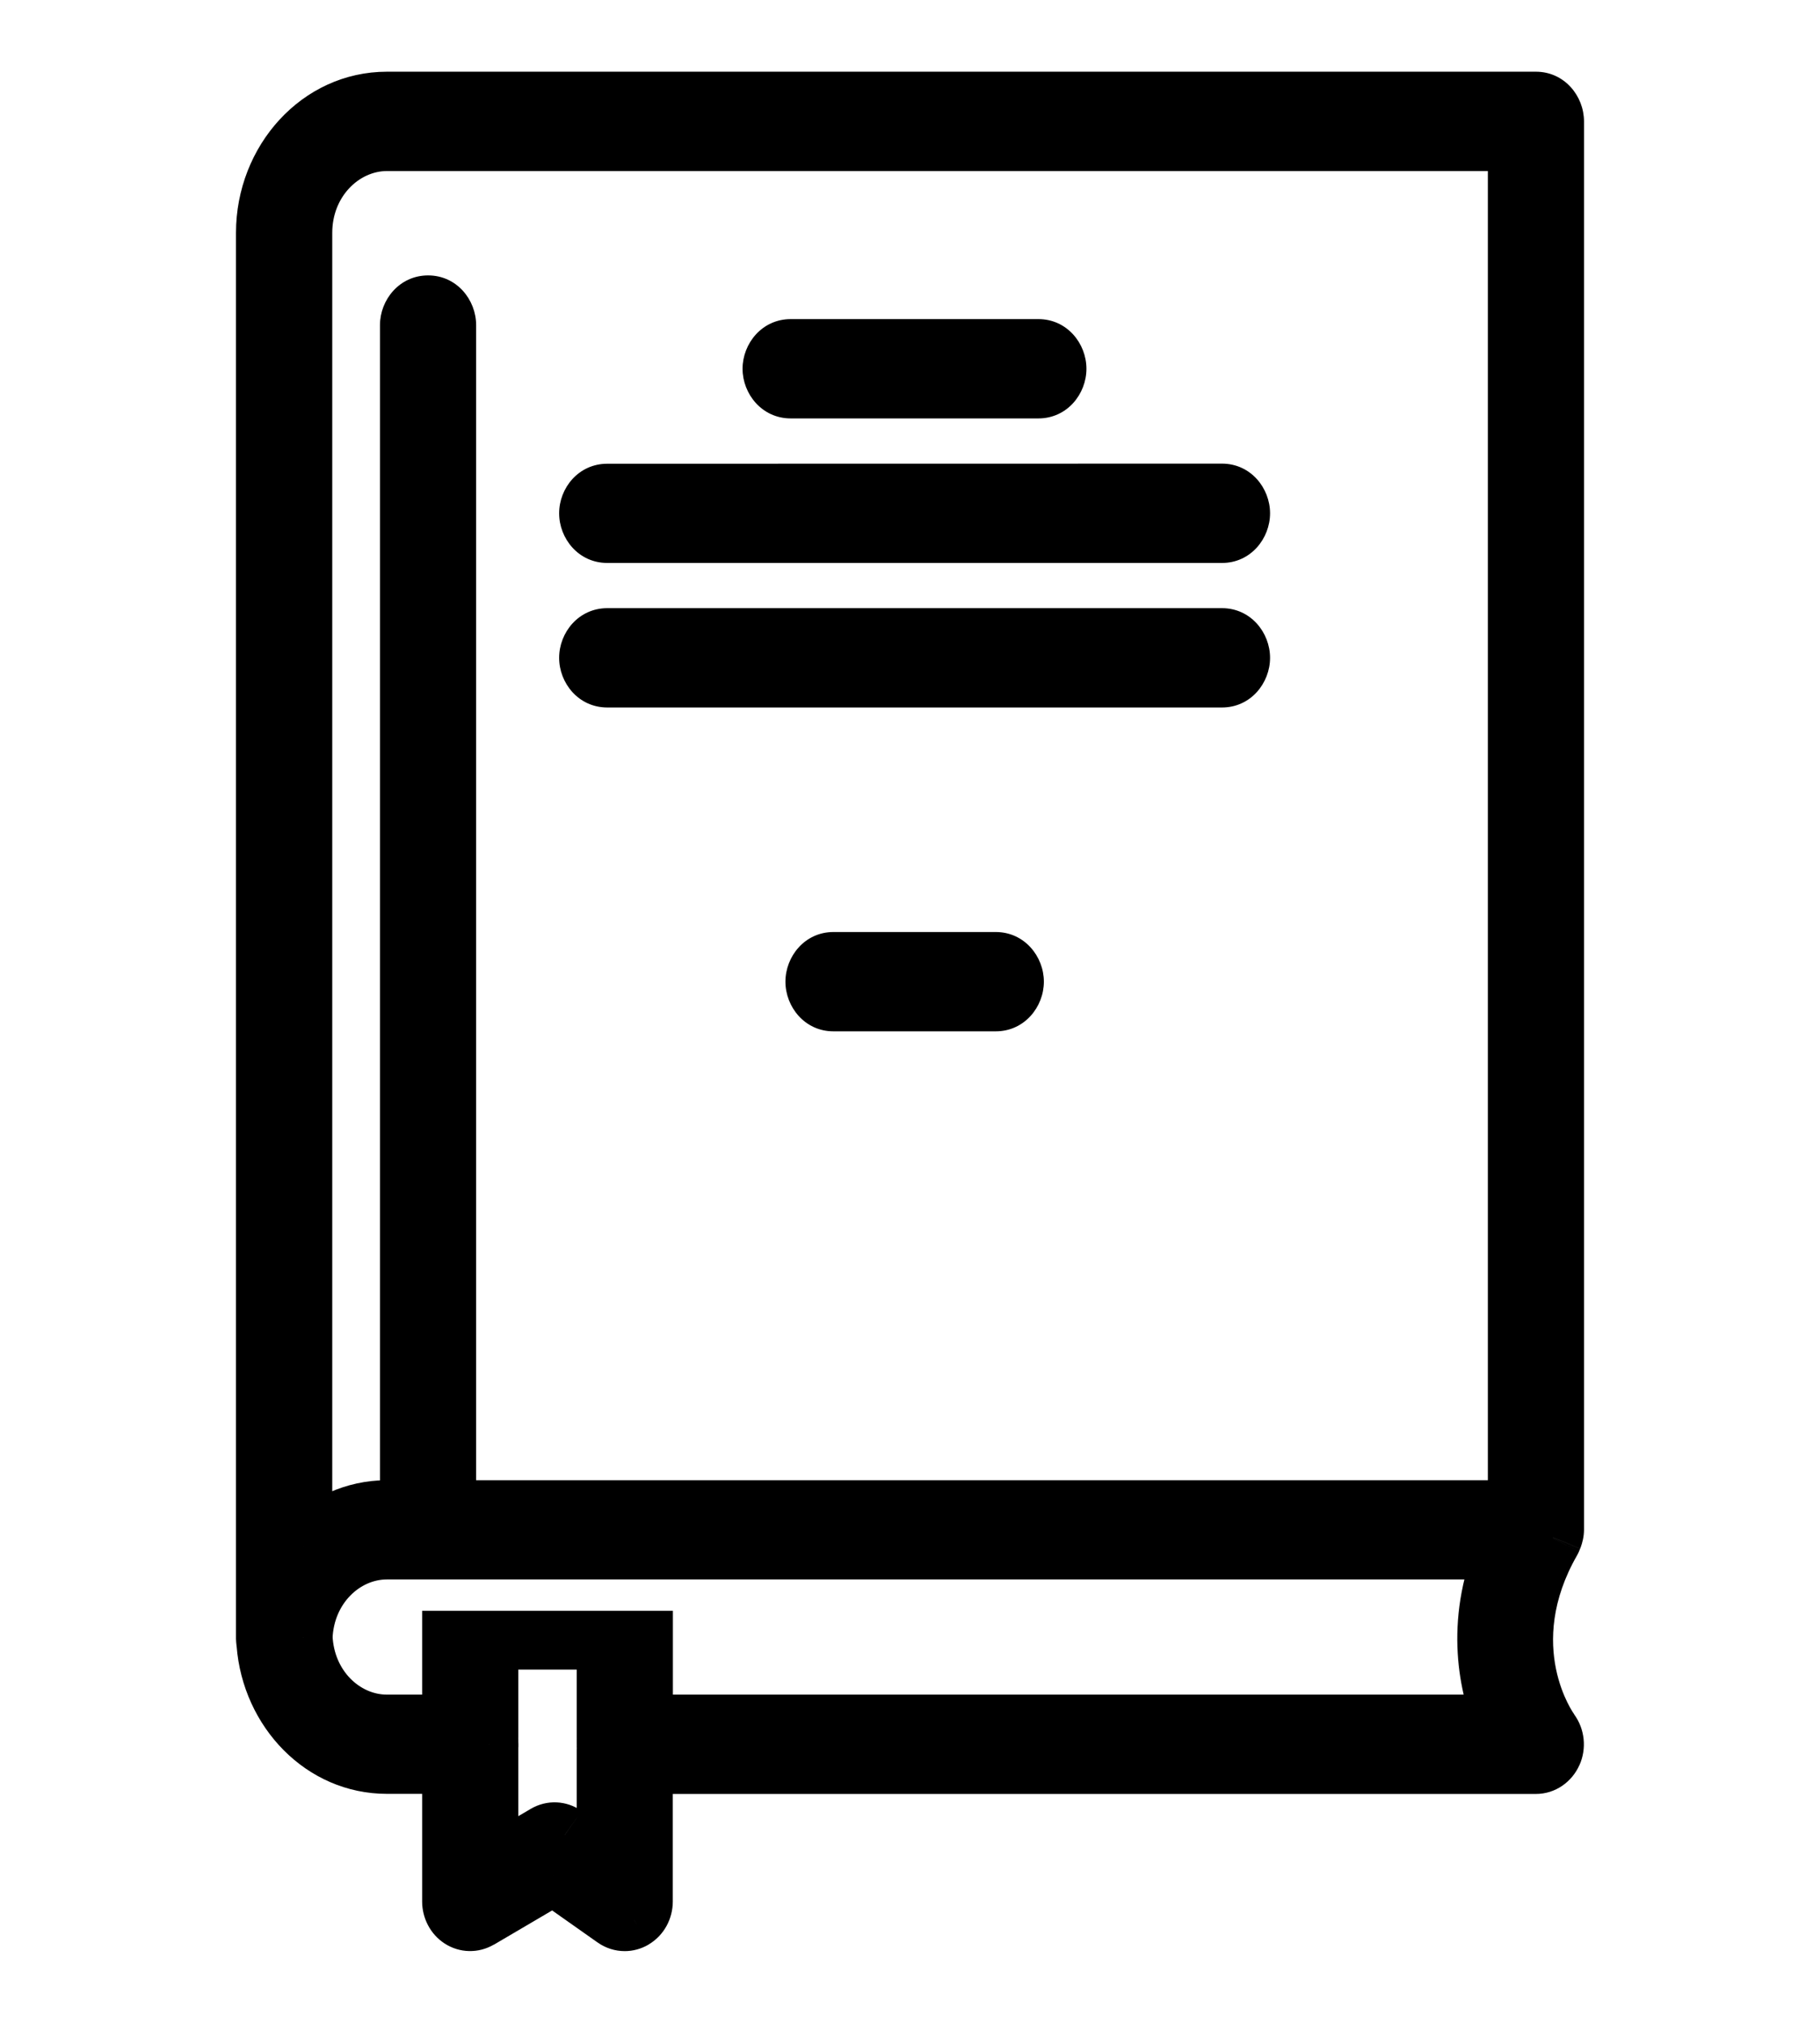
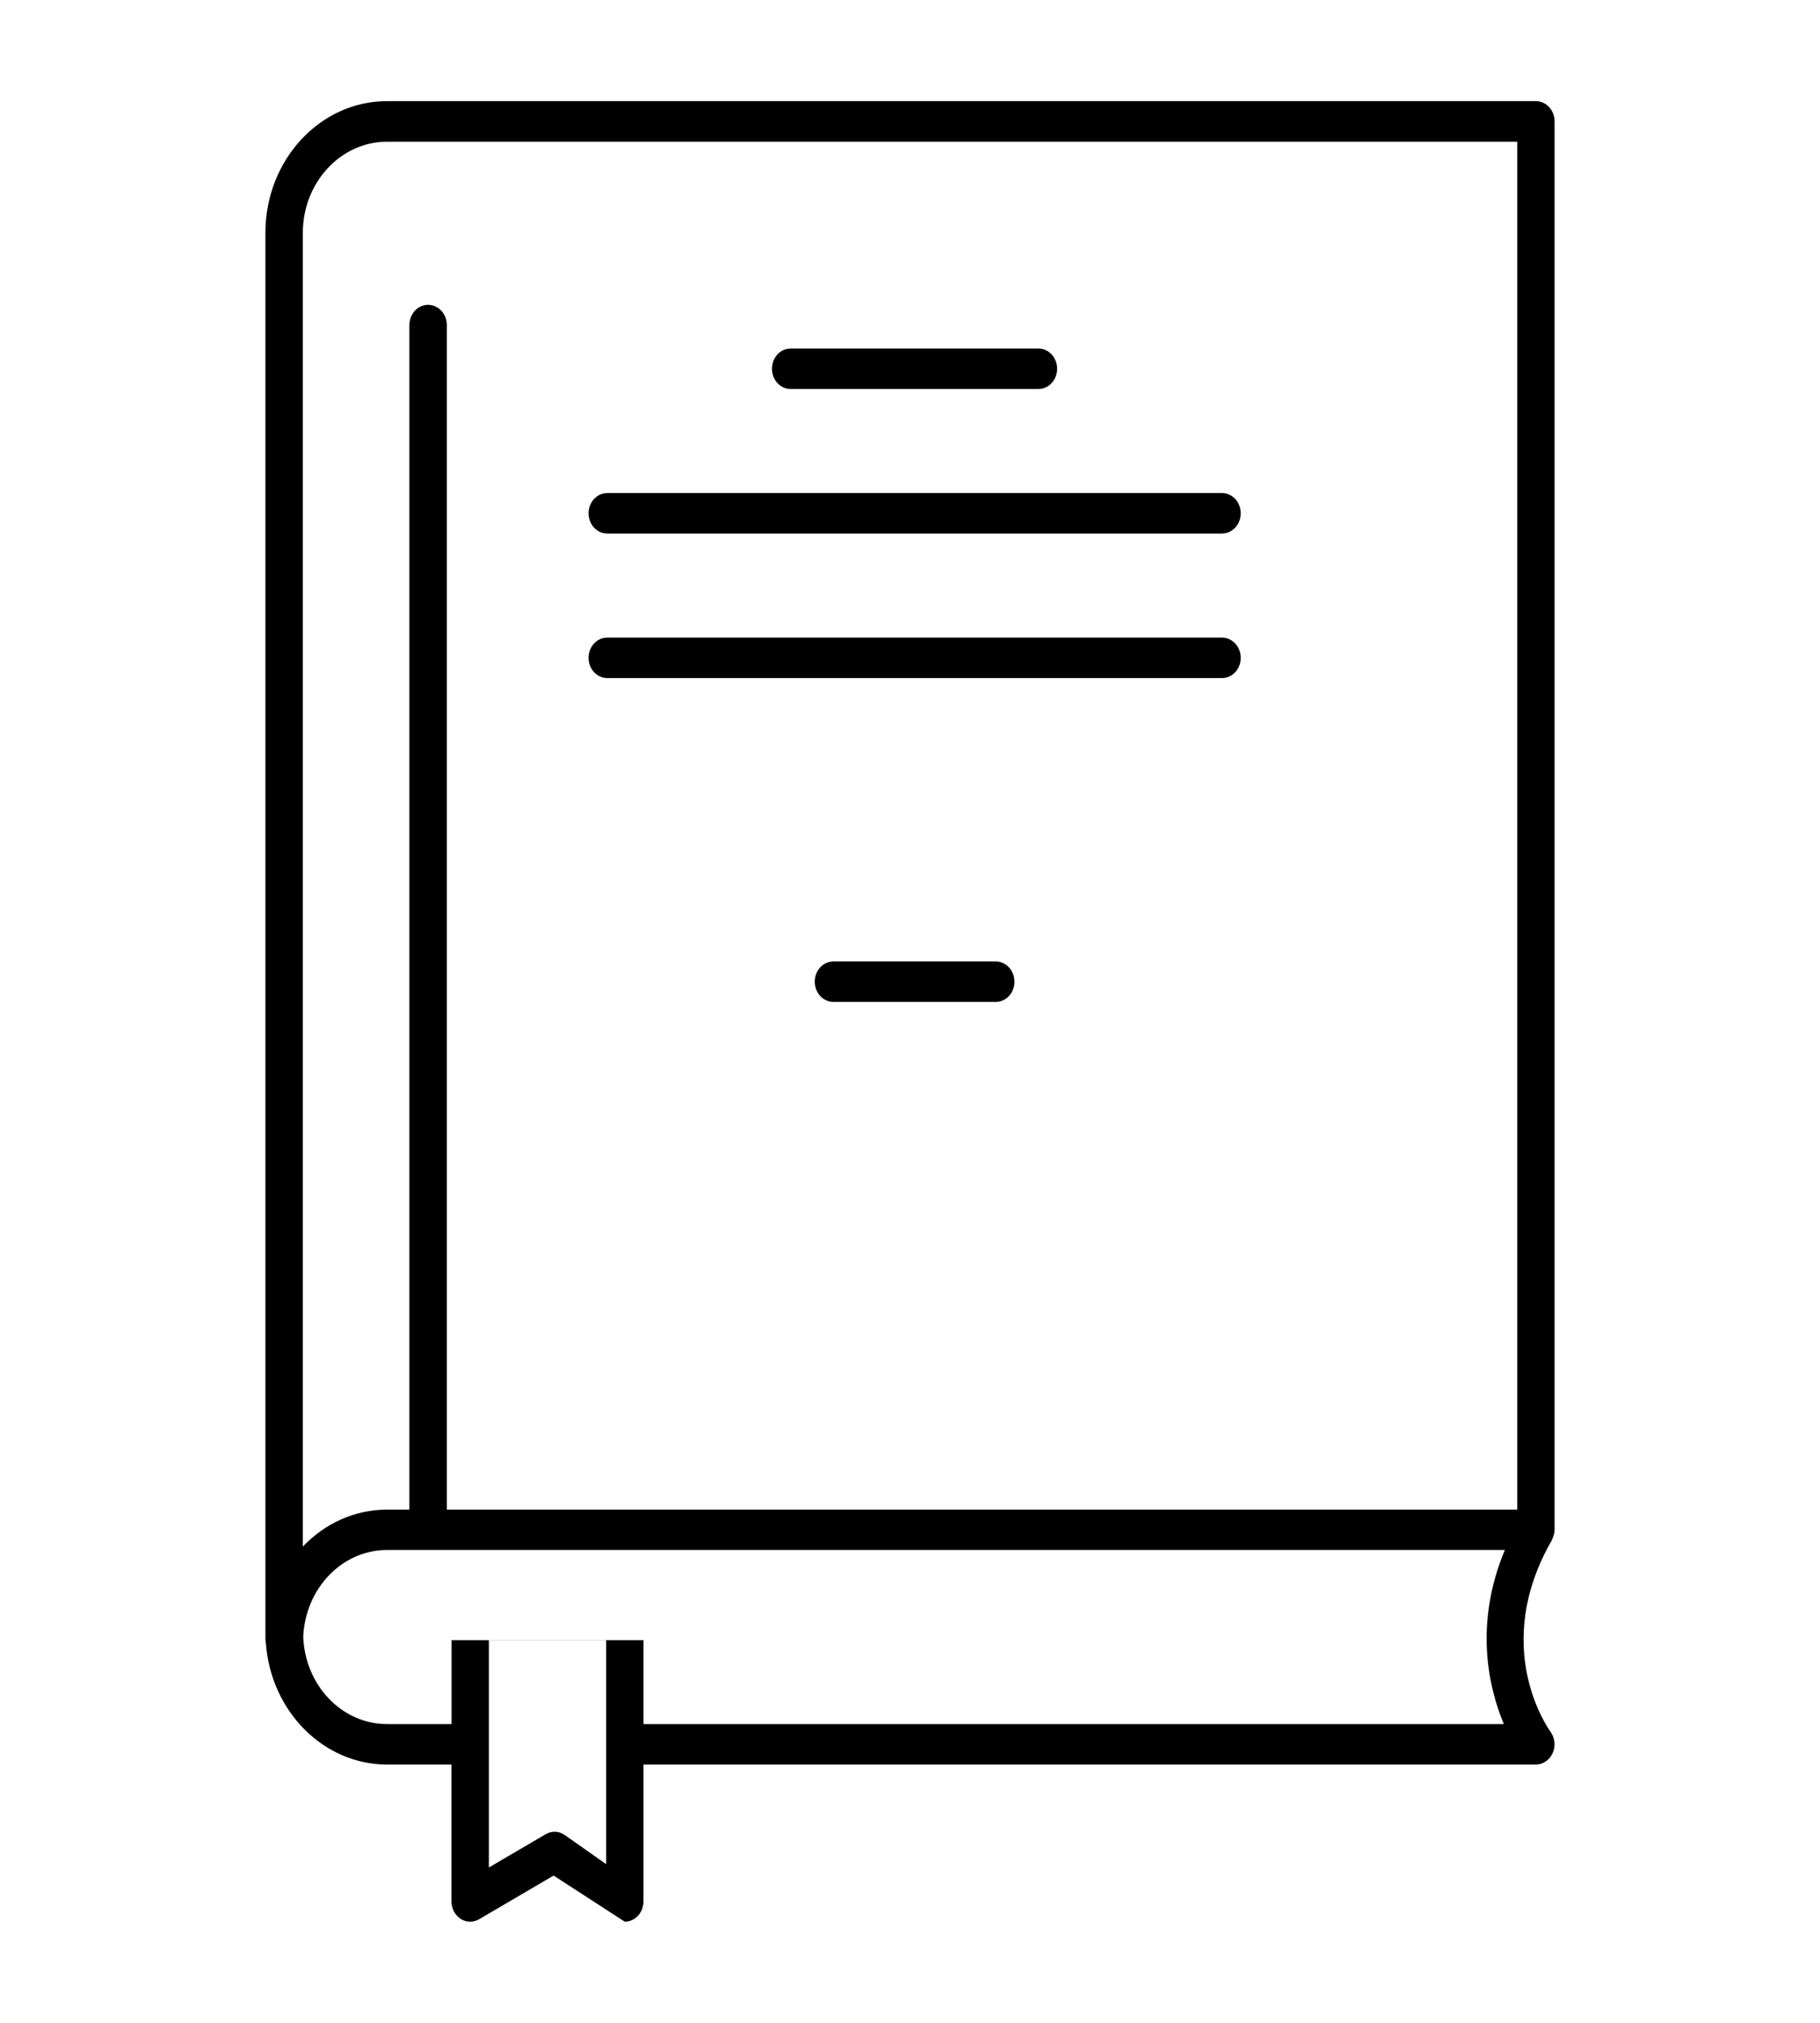
<svg xmlns="http://www.w3.org/2000/svg" width="18" height="20" viewBox="0 0 18 20" fill="none" id="IconBookCover">
  <g id="Property 1=Picto_recits">
    <g id="Group 78">
      <g id="Shape">
-         <path fill-rule="evenodd" clip-rule="evenodd" d="M15.334 17.121C15.378 17.182 15.387 17.264 15.356 17.333C15.325 17.402 15.26 17.446 15.19 17.446L6.364 17.446V18.8C6.364 18.873 6.327 18.941 6.267 18.976C6.24 18.992 6.209 19 6.179 19C6.144 19 6.109 18.989 6.078 18.968L5.475 18.544L4.738 18.976C4.681 19.009 4.611 19.008 4.556 18.972C4.5 18.936 4.465 18.87 4.465 18.8V17.446H3.827C3.198 17.446 2.681 16.919 2.63 16.252C2.629 16.243 2.625 16.213 2.625 16.204L2.625 2.301C2.625 1.584 3.164 1 3.827 1H15.19C15.292 1 15.375 1.089 15.375 1.2V15.124C15.375 15.15 15.369 15.174 15.36 15.197L15.359 15.202L15.357 15.205L15.356 15.209C15.354 15.212 15.353 15.215 15.352 15.219C15.35 15.223 15.349 15.227 15.347 15.23C14.74 16.285 15.31 17.087 15.334 17.121ZM7.82 3.846H10.27C10.372 3.846 10.455 3.757 10.455 3.646C10.455 3.535 10.372 3.446 10.27 3.446H7.82C7.717 3.446 7.635 3.535 7.635 3.646C7.635 3.757 7.717 3.846 7.82 3.846ZM9.848 9.506C9.95 9.506 10.033 9.595 10.033 9.706C10.033 9.817 9.95 9.906 9.848 9.906H8.243C8.141 9.906 8.058 9.817 8.058 9.706C8.058 9.595 8.141 9.506 8.243 9.506H9.848ZM12.271 5.075C12.271 4.965 12.188 4.875 12.086 4.875L6.006 4.875C5.903 4.875 5.821 4.965 5.821 5.075C5.821 5.186 5.903 5.275 6.006 5.275H12.086C12.188 5.275 12.271 5.186 12.271 5.075ZM12.086 6.304C12.188 6.304 12.271 6.394 12.271 6.504C12.271 6.615 12.188 6.704 12.086 6.704H6.006C5.903 6.704 5.821 6.615 5.821 6.504C5.821 6.394 5.903 6.304 6.006 6.304H12.086ZM3.827 14.926C3.504 14.926 3.211 15.065 2.995 15.291L2.995 2.302C2.995 1.805 3.369 1.401 3.828 1.401H15.006V14.926H4.419L4.419 3.214C4.419 3.103 4.336 3.014 4.234 3.014C4.132 3.014 4.049 3.103 4.049 3.214L4.049 14.926H3.827ZM5.995 18.431V17.249C5.995 17.248 5.994 17.247 5.994 17.246C5.994 17.244 5.995 17.244 5.995 17.243V16.217H6.364V17.046L14.873 17.046C14.723 16.687 14.576 16.061 14.883 15.325H3.827C3.381 15.325 3.018 15.708 2.999 16.186C3.019 16.664 3.381 17.046 3.827 17.046H4.466V16.217H4.835V17.244C4.835 17.244 4.836 17.245 4.836 17.246L4.836 17.247L4.835 17.248V18.464L5.397 18.135C5.456 18.1 5.529 18.103 5.585 18.143L5.995 18.431ZM4.835 16.217H5.995V16.216H4.835V16.217Z" fill="currentColor" />
-         <path d="M15.356 17.333L15.09 17.214L15.09 17.215L15.356 17.333ZM15.334 17.121L15.099 17.292L15.099 17.292L15.334 17.121ZM15.19 17.446L15.19 17.737H15.19V17.446ZM6.364 17.446L6.364 17.155L6.073 17.155V17.446H6.364ZM6.267 18.976L6.12 18.725L6.119 18.726L6.267 18.976ZM6.078 18.968L6.246 18.73L6.246 18.73L6.078 18.968ZM5.475 18.544L5.643 18.306L5.49 18.198L5.328 18.293L5.475 18.544ZM4.738 18.976L4.591 18.725L4.591 18.725L4.738 18.976ZM4.556 18.972L4.398 19.216L4.398 19.216L4.556 18.972ZM4.465 17.446H4.756V17.155H4.465V17.446ZM2.63 16.252L2.92 16.23L2.919 16.223L2.918 16.215L2.63 16.252ZM2.625 16.204H2.916V16.204L2.625 16.204ZM2.625 2.301H2.334V2.301L2.625 2.301ZM15.36 15.197L15.088 15.096L15.088 15.096L15.36 15.197ZM15.359 15.202L15.628 15.313L15.631 15.303L15.359 15.202ZM15.357 15.205L15.088 15.095L15.088 15.095L15.357 15.205ZM15.356 15.209L15.616 15.339L15.62 15.33L15.624 15.32L15.356 15.209ZM15.352 15.219L15.079 15.117L15.079 15.117L15.352 15.219ZM15.347 15.23L15.098 15.08L15.095 15.085L15.347 15.23ZM10.033 9.706H9.742V9.706L10.033 9.706ZM12.086 4.875V4.584H12.086L12.086 4.875ZM6.006 4.875V5.166H6.006L6.006 4.875ZM12.086 5.275V5.566L12.086 5.566L12.086 5.275ZM2.995 15.291L2.704 15.291L2.704 16.014L3.205 15.492L2.995 15.291ZM2.995 2.302L3.286 2.302V2.302H2.995ZM15.006 1.401H15.296V1.11H15.006V1.401ZM15.006 14.926V15.217H15.296V14.926H15.006ZM4.419 14.926L4.128 14.926L4.128 15.217H4.419V14.926ZM4.419 3.214L4.709 3.214V3.214H4.419ZM4.049 3.214L4.34 3.214V3.214H4.049ZM4.049 14.926V15.217H4.34L4.34 14.926L4.049 14.926ZM5.995 18.431L5.827 18.669L6.285 18.992V18.431H5.995ZM6.364 16.217H6.655V15.926H6.364V16.217ZM6.364 17.046H6.073V17.337L6.364 17.337L6.364 17.046ZM14.873 17.046L14.873 17.337L15.309 17.337L15.141 16.934L14.873 17.046ZM14.883 15.325L15.151 15.437L15.319 15.035H14.883V15.325ZM2.999 16.186L2.708 16.174L2.708 16.187L2.708 16.199L2.999 16.186ZM4.466 17.046V17.337H4.756V17.046H4.466ZM4.466 16.217V15.926H4.175V16.217H4.466ZM4.836 17.246L5.121 17.301L5.127 17.273V17.246H4.836ZM4.836 17.247L5.121 17.305L5.121 17.302L4.836 17.247ZM4.835 17.248L4.551 17.19L4.545 17.218V17.248H4.835ZM4.835 18.464H4.545V18.971L4.982 18.715L4.835 18.464ZM5.397 18.135L5.544 18.386L5.545 18.385L5.397 18.135ZM5.585 18.143L5.753 17.905L5.752 17.905L5.585 18.143ZM5.995 16.216H6.285V15.926H5.995V16.216ZM4.835 16.216V15.926H4.545V16.216H4.835ZM15.621 17.452C15.694 17.289 15.675 17.096 15.569 16.951L15.099 17.292C15.089 17.279 15.085 17.265 15.084 17.253C15.083 17.241 15.084 17.228 15.09 17.214L15.621 17.452ZM15.19 17.737C15.385 17.737 15.548 17.616 15.621 17.451L15.09 17.215C15.102 17.189 15.136 17.155 15.19 17.155V17.737ZM6.364 17.737L15.19 17.737L15.19 17.155L6.364 17.155L6.364 17.737ZM6.654 18.8V17.446H6.073V18.8H6.654ZM6.414 19.226C6.569 19.135 6.654 18.969 6.654 18.8H6.073C6.073 18.778 6.084 18.746 6.12 18.725L6.414 19.226ZM6.179 19.291C6.26 19.291 6.342 19.269 6.415 19.226L6.119 18.726C6.138 18.715 6.158 18.709 6.179 18.709V19.291ZM5.91 19.205C5.99 19.262 6.084 19.291 6.179 19.291V18.709C6.203 18.709 6.227 18.717 6.246 18.73L5.91 19.205ZM5.308 18.781L5.911 19.206L6.246 18.73L5.643 18.306L5.308 18.781ZM4.885 19.227L5.622 18.794L5.328 18.293L4.591 18.725L4.885 19.227ZM4.398 19.216C4.545 19.311 4.732 19.316 4.885 19.226L4.591 18.725C4.629 18.703 4.678 18.704 4.713 18.727L4.398 19.216ZM4.175 18.8C4.175 18.962 4.254 19.123 4.398 19.216L4.713 18.727C4.746 18.748 4.756 18.778 4.756 18.8H4.175ZM4.175 17.446V18.8H4.756V17.446H4.175ZM3.827 17.736H4.465V17.155H3.827V17.736ZM2.34 16.274C2.401 17.072 3.025 17.736 3.827 17.736V17.155C3.37 17.155 2.961 16.767 2.92 16.23L2.34 16.274ZM2.334 16.204C2.334 16.228 2.338 16.255 2.338 16.259C2.339 16.272 2.341 16.283 2.342 16.289L2.918 16.215C2.918 16.212 2.917 16.204 2.916 16.197C2.916 16.193 2.915 16.191 2.915 16.19C2.915 16.189 2.915 16.19 2.915 16.192C2.916 16.192 2.916 16.194 2.916 16.195C2.916 16.197 2.916 16.2 2.916 16.204H2.334ZM2.334 2.301L2.334 16.204L2.916 16.204L2.916 2.301L2.334 2.301ZM3.827 0.709C2.983 0.709 2.334 1.445 2.334 2.301H2.916C2.916 1.722 3.346 1.291 3.827 1.291V0.709ZM15.19 0.709H3.827V1.291H15.19V0.709ZM15.666 1.2C15.666 0.951 15.474 0.709 15.19 0.709V1.291C15.153 1.291 15.124 1.274 15.107 1.256C15.091 1.238 15.084 1.217 15.084 1.2H15.666ZM15.666 15.124V1.2H15.084V15.124H15.666ZM15.633 15.299C15.649 15.255 15.666 15.195 15.666 15.124H15.084C15.084 15.104 15.089 15.093 15.088 15.096L15.633 15.299ZM15.631 15.303L15.633 15.299L15.088 15.096L15.086 15.1L15.631 15.303ZM15.626 15.316L15.627 15.313L15.09 15.091L15.088 15.095L15.626 15.316ZM15.624 15.32L15.626 15.316L15.088 15.095L15.087 15.098L15.624 15.32ZM15.624 15.32C15.625 15.318 15.624 15.32 15.623 15.323C15.622 15.326 15.62 15.332 15.616 15.339L15.095 15.079C15.086 15.098 15.08 15.116 15.079 15.117L15.624 15.32ZM15.596 15.38C15.606 15.363 15.613 15.348 15.617 15.338C15.621 15.329 15.624 15.321 15.624 15.32L15.079 15.117C15.078 15.12 15.08 15.116 15.082 15.111C15.085 15.105 15.09 15.094 15.098 15.08L15.596 15.38ZM15.57 16.951C15.567 16.947 15.08 16.277 15.599 15.375L15.095 15.085C14.4 16.293 15.053 17.229 15.099 17.292L15.57 16.951ZM10.27 3.555H7.82V4.137H10.27V3.555ZM10.164 3.646C10.164 3.629 10.171 3.608 10.187 3.59C10.204 3.572 10.233 3.555 10.27 3.555V4.137C10.554 4.137 10.745 3.895 10.745 3.646H10.164ZM10.27 3.737C10.233 3.737 10.204 3.72 10.187 3.702C10.171 3.684 10.164 3.663 10.164 3.646H10.745C10.745 3.397 10.554 3.155 10.27 3.155V3.737ZM7.82 3.737H10.27V3.155H7.82V3.737ZM7.925 3.646C7.925 3.663 7.919 3.684 7.902 3.702C7.886 3.72 7.856 3.737 7.82 3.737V3.155C7.536 3.155 7.344 3.397 7.344 3.646H7.925ZM7.82 3.555C7.856 3.555 7.886 3.572 7.902 3.59C7.919 3.608 7.925 3.629 7.925 3.646H7.344C7.344 3.895 7.536 4.137 7.82 4.137V3.555ZM10.324 9.706C10.324 9.457 10.132 9.215 9.848 9.215V9.797C9.812 9.797 9.782 9.78 9.765 9.762C9.749 9.744 9.742 9.724 9.742 9.706H10.324ZM9.848 10.197C10.132 10.197 10.324 9.955 10.324 9.706L9.742 9.706C9.742 9.689 9.749 9.668 9.765 9.65C9.782 9.632 9.811 9.615 9.848 9.615V10.197ZM8.243 10.197H9.848V9.615H8.243V10.197ZM7.768 9.706C7.768 9.955 7.959 10.197 8.243 10.197V9.615C8.28 9.615 8.309 9.632 8.326 9.65C8.342 9.668 8.349 9.689 8.349 9.706H7.768ZM8.243 9.215C7.959 9.215 7.768 9.457 7.768 9.706H8.349C8.349 9.724 8.342 9.744 8.326 9.762C8.309 9.78 8.28 9.797 8.243 9.797V9.215ZM9.848 9.215H8.243V9.797H9.848V9.215ZM12.086 5.166C12.049 5.166 12.02 5.149 12.003 5.131C11.986 5.113 11.98 5.093 11.98 5.075H12.561C12.561 4.826 12.37 4.584 12.086 4.584V5.166ZM6.006 5.166L12.086 5.166L12.086 4.584L6.005 4.585L6.006 5.166ZM6.111 5.075C6.111 5.093 6.105 5.113 6.088 5.131C6.072 5.149 6.042 5.166 6.006 5.166V4.585C5.721 4.585 5.53 4.826 5.53 5.075H6.111ZM6.006 4.985C6.042 4.985 6.072 5.001 6.088 5.02C6.105 5.037 6.111 5.058 6.111 5.075H5.53C5.53 5.324 5.721 5.566 6.006 5.566V4.985ZM12.086 4.985H6.006V5.566H12.086V4.985ZM11.98 5.075C11.98 5.058 11.986 5.037 12.003 5.019C12.02 5.001 12.049 4.985 12.085 4.985L12.086 5.566C12.37 5.566 12.561 5.324 12.561 5.075H11.98ZM12.561 6.504C12.561 6.255 12.37 6.013 12.086 6.013V6.595C12.049 6.595 12.02 6.578 12.003 6.56C11.986 6.542 11.98 6.522 11.98 6.504H12.561ZM12.086 6.995C12.37 6.995 12.561 6.753 12.561 6.504H11.98C11.98 6.487 11.986 6.466 12.003 6.449C12.02 6.43 12.049 6.414 12.086 6.414V6.995ZM6.006 6.995H12.086V6.414H6.006V6.995ZM5.53 6.504C5.53 6.753 5.721 6.995 6.006 6.995V6.414C6.042 6.414 6.072 6.43 6.088 6.449C6.105 6.466 6.111 6.487 6.111 6.504H5.53ZM6.006 6.013C5.721 6.013 5.53 6.255 5.53 6.504H6.111C6.111 6.522 6.105 6.542 6.088 6.56C6.072 6.578 6.042 6.595 6.006 6.595V6.013ZM12.086 6.013H6.006V6.595H12.086V6.013ZM3.205 15.492C3.372 15.318 3.591 15.217 3.827 15.217V14.635C3.418 14.635 3.051 14.812 2.785 15.089L3.205 15.492ZM2.704 2.302L2.704 15.291L3.286 15.291L3.286 2.302L2.704 2.302ZM3.828 1.11C3.187 1.11 2.704 1.666 2.704 2.302H3.286C3.286 1.943 3.551 1.691 3.828 1.691V1.11ZM15.006 1.11H3.828V1.691H15.006V1.11ZM15.296 14.926V1.401H14.715V14.926H15.296ZM4.419 15.217H15.006V14.635H4.419V15.217ZM4.128 3.214L4.128 14.926L4.709 14.926L4.709 3.214L4.128 3.214ZM4.234 3.305C4.197 3.305 4.168 3.288 4.151 3.27C4.135 3.252 4.128 3.231 4.128 3.214H4.709C4.709 2.965 4.518 2.723 4.234 2.723V3.305ZM4.34 3.214C4.34 3.231 4.333 3.252 4.317 3.27C4.3 3.288 4.271 3.305 4.234 3.305V2.723C3.95 2.723 3.758 2.965 3.758 3.214H4.34ZM4.34 14.926L4.34 3.214L3.758 3.214L3.758 14.926L4.34 14.926ZM3.827 15.217H4.049V14.635H3.827V15.217ZM5.704 17.249V18.431H6.285V17.249H5.704ZM5.704 17.246C5.704 17.287 5.713 17.318 5.713 17.322C5.713 17.322 5.714 17.322 5.714 17.322C5.714 17.322 5.714 17.322 5.713 17.322C5.713 17.321 5.713 17.32 5.713 17.319C5.712 17.317 5.711 17.312 5.71 17.306C5.707 17.294 5.704 17.274 5.704 17.249H6.285C6.285 17.223 6.282 17.202 6.279 17.19C6.278 17.183 6.277 17.179 6.276 17.176C6.276 17.175 6.276 17.174 6.276 17.173C6.276 17.173 6.276 17.173 6.276 17.173C6.276 17.173 6.276 17.173 6.276 17.173C6.276 17.175 6.285 17.206 6.285 17.246H5.704ZM5.704 17.243C5.704 17.233 5.705 17.223 5.706 17.214C5.707 17.204 5.708 17.195 5.709 17.188C5.711 17.181 5.712 17.175 5.713 17.171C5.714 17.167 5.715 17.164 5.715 17.165C5.715 17.165 5.715 17.165 5.715 17.165C5.715 17.165 5.715 17.165 5.715 17.165C5.715 17.166 5.715 17.166 5.714 17.167C5.714 17.168 5.714 17.169 5.713 17.171C5.712 17.176 5.71 17.182 5.709 17.189C5.707 17.197 5.706 17.206 5.705 17.216C5.704 17.226 5.704 17.236 5.704 17.246H6.285C6.285 17.256 6.284 17.265 6.284 17.275C6.283 17.284 6.281 17.293 6.28 17.3C6.278 17.308 6.277 17.314 6.276 17.318C6.275 17.321 6.274 17.324 6.274 17.324C6.274 17.324 6.274 17.324 6.274 17.323C6.274 17.323 6.274 17.323 6.274 17.323C6.274 17.323 6.275 17.323 6.275 17.322C6.275 17.321 6.275 17.319 6.276 17.317C6.277 17.313 6.279 17.307 6.28 17.299C6.282 17.291 6.283 17.282 6.284 17.273C6.285 17.263 6.285 17.253 6.285 17.243H5.704ZM5.704 16.217V17.243H6.285V16.217H5.704ZM5.995 16.507H6.364V15.926H5.995V16.507ZM6.073 16.217V17.046H6.655V16.217H6.073ZM6.364 17.337L14.873 17.337L14.873 16.755L6.364 16.755L6.364 17.337ZM15.141 16.934C15.011 16.623 14.883 16.081 15.151 15.437L14.615 15.214C14.27 16.042 14.435 16.751 14.605 17.158L15.141 16.934ZM14.883 15.035H3.827V15.616H14.883V15.035ZM3.827 15.035C3.203 15.035 2.733 15.564 2.708 16.174L3.289 16.198C3.303 15.853 3.559 15.616 3.827 15.616V15.035ZM2.708 16.199C2.735 16.808 3.203 17.337 3.827 17.337V16.755C3.559 16.755 3.304 16.519 3.289 16.174L2.708 16.199ZM3.827 17.337H4.466V16.755H3.827V17.337ZM4.756 17.046V16.217H4.175V17.046H4.756ZM4.466 16.507H4.835V15.926H4.466V16.507ZM5.126 17.244V16.217H4.545V17.244H5.126ZM5.127 17.246C5.127 17.219 5.123 17.198 5.12 17.185C5.119 17.179 5.117 17.173 5.117 17.17C5.116 17.166 5.115 17.164 5.115 17.163C5.114 17.162 5.115 17.164 5.115 17.166C5.116 17.168 5.117 17.172 5.119 17.178C5.12 17.184 5.122 17.192 5.123 17.203C5.125 17.213 5.126 17.227 5.126 17.244H4.545C4.545 17.26 4.546 17.274 4.548 17.285C4.549 17.296 4.551 17.305 4.552 17.31C4.554 17.316 4.555 17.321 4.556 17.323C4.556 17.325 4.557 17.327 4.557 17.326C4.556 17.326 4.556 17.323 4.555 17.32C4.554 17.317 4.553 17.311 4.551 17.305C4.549 17.293 4.545 17.272 4.545 17.246H5.127ZM5.121 17.302L5.121 17.301L4.55 17.191L4.55 17.192L5.121 17.302ZM5.12 17.305L5.12 17.305L4.551 17.189L4.551 17.19L5.12 17.305ZM5.126 18.464V17.248H4.545V18.464H5.126ZM5.25 17.884L4.688 18.213L4.982 18.715L5.544 18.386L5.25 17.884ZM5.752 17.905C5.604 17.801 5.409 17.79 5.248 17.885L5.545 18.385C5.504 18.409 5.453 18.405 5.418 18.381L5.752 17.905ZM6.162 18.194L5.753 17.905L5.418 18.381L5.827 18.669L6.162 18.194ZM4.835 16.507H5.995V15.926H4.835V16.507ZM5.704 16.216V16.217H6.285V16.216H5.704ZM4.835 16.507H5.995V15.926H4.835V16.507ZM5.126 16.217V16.216H4.545V16.217H5.126Z" fill="currentColor" />
+         <path fill-rule="evenodd" clip-rule="evenodd" d="M15.334 17.121C15.378 17.182 15.387 17.264 15.356 17.333C15.325 17.402 15.26 17.446 15.19 17.446L6.364 17.446V18.8C6.364 18.873 6.327 18.941 6.267 18.976C6.24 18.992 6.209 19 6.179 19L5.475 18.544L4.738 18.976C4.681 19.009 4.611 19.008 4.556 18.972C4.5 18.936 4.465 18.87 4.465 18.8V17.446H3.827C3.198 17.446 2.681 16.919 2.63 16.252C2.629 16.243 2.625 16.213 2.625 16.204L2.625 2.301C2.625 1.584 3.164 1 3.827 1H15.19C15.292 1 15.375 1.089 15.375 1.2V15.124C15.375 15.15 15.369 15.174 15.36 15.197L15.359 15.202L15.357 15.205L15.356 15.209C15.354 15.212 15.353 15.215 15.352 15.219C15.35 15.223 15.349 15.227 15.347 15.23C14.74 16.285 15.31 17.087 15.334 17.121ZM7.82 3.846H10.27C10.372 3.846 10.455 3.757 10.455 3.646C10.455 3.535 10.372 3.446 10.27 3.446H7.82C7.717 3.446 7.635 3.535 7.635 3.646C7.635 3.757 7.717 3.846 7.82 3.846ZM9.848 9.506C9.95 9.506 10.033 9.595 10.033 9.706C10.033 9.817 9.95 9.906 9.848 9.906H8.243C8.141 9.906 8.058 9.817 8.058 9.706C8.058 9.595 8.141 9.506 8.243 9.506H9.848ZM12.271 5.075C12.271 4.965 12.188 4.875 12.086 4.875L6.006 4.875C5.903 4.875 5.821 4.965 5.821 5.075C5.821 5.186 5.903 5.275 6.006 5.275H12.086C12.188 5.275 12.271 5.186 12.271 5.075ZM12.086 6.304C12.188 6.304 12.271 6.394 12.271 6.504C12.271 6.615 12.188 6.704 12.086 6.704H6.006C5.903 6.704 5.821 6.615 5.821 6.504C5.821 6.394 5.903 6.304 6.006 6.304H12.086ZM3.827 14.926C3.504 14.926 3.211 15.065 2.995 15.291L2.995 2.302C2.995 1.805 3.369 1.401 3.828 1.401H15.006V14.926H4.419L4.419 3.214C4.419 3.103 4.336 3.014 4.234 3.014C4.132 3.014 4.049 3.103 4.049 3.214L4.049 14.926H3.827ZM5.995 18.431V17.249C5.995 17.248 5.994 17.247 5.994 17.246C5.994 17.244 5.995 17.244 5.995 17.243V16.217H6.364V17.046L14.873 17.046C14.723 16.687 14.576 16.061 14.883 15.325H3.827C3.381 15.325 3.018 15.708 2.999 16.186C3.019 16.664 3.381 17.046 3.827 17.046H4.466V16.217H4.835V17.244C4.835 17.244 4.836 17.245 4.836 17.246L4.836 17.247L4.835 17.248V18.464L5.397 18.135C5.456 18.1 5.529 18.103 5.585 18.143L5.995 18.431ZM4.835 16.217H5.995V16.216H4.835V16.217Z" fill="currentColor" />
      </g>
    </g>
  </g>
</svg>